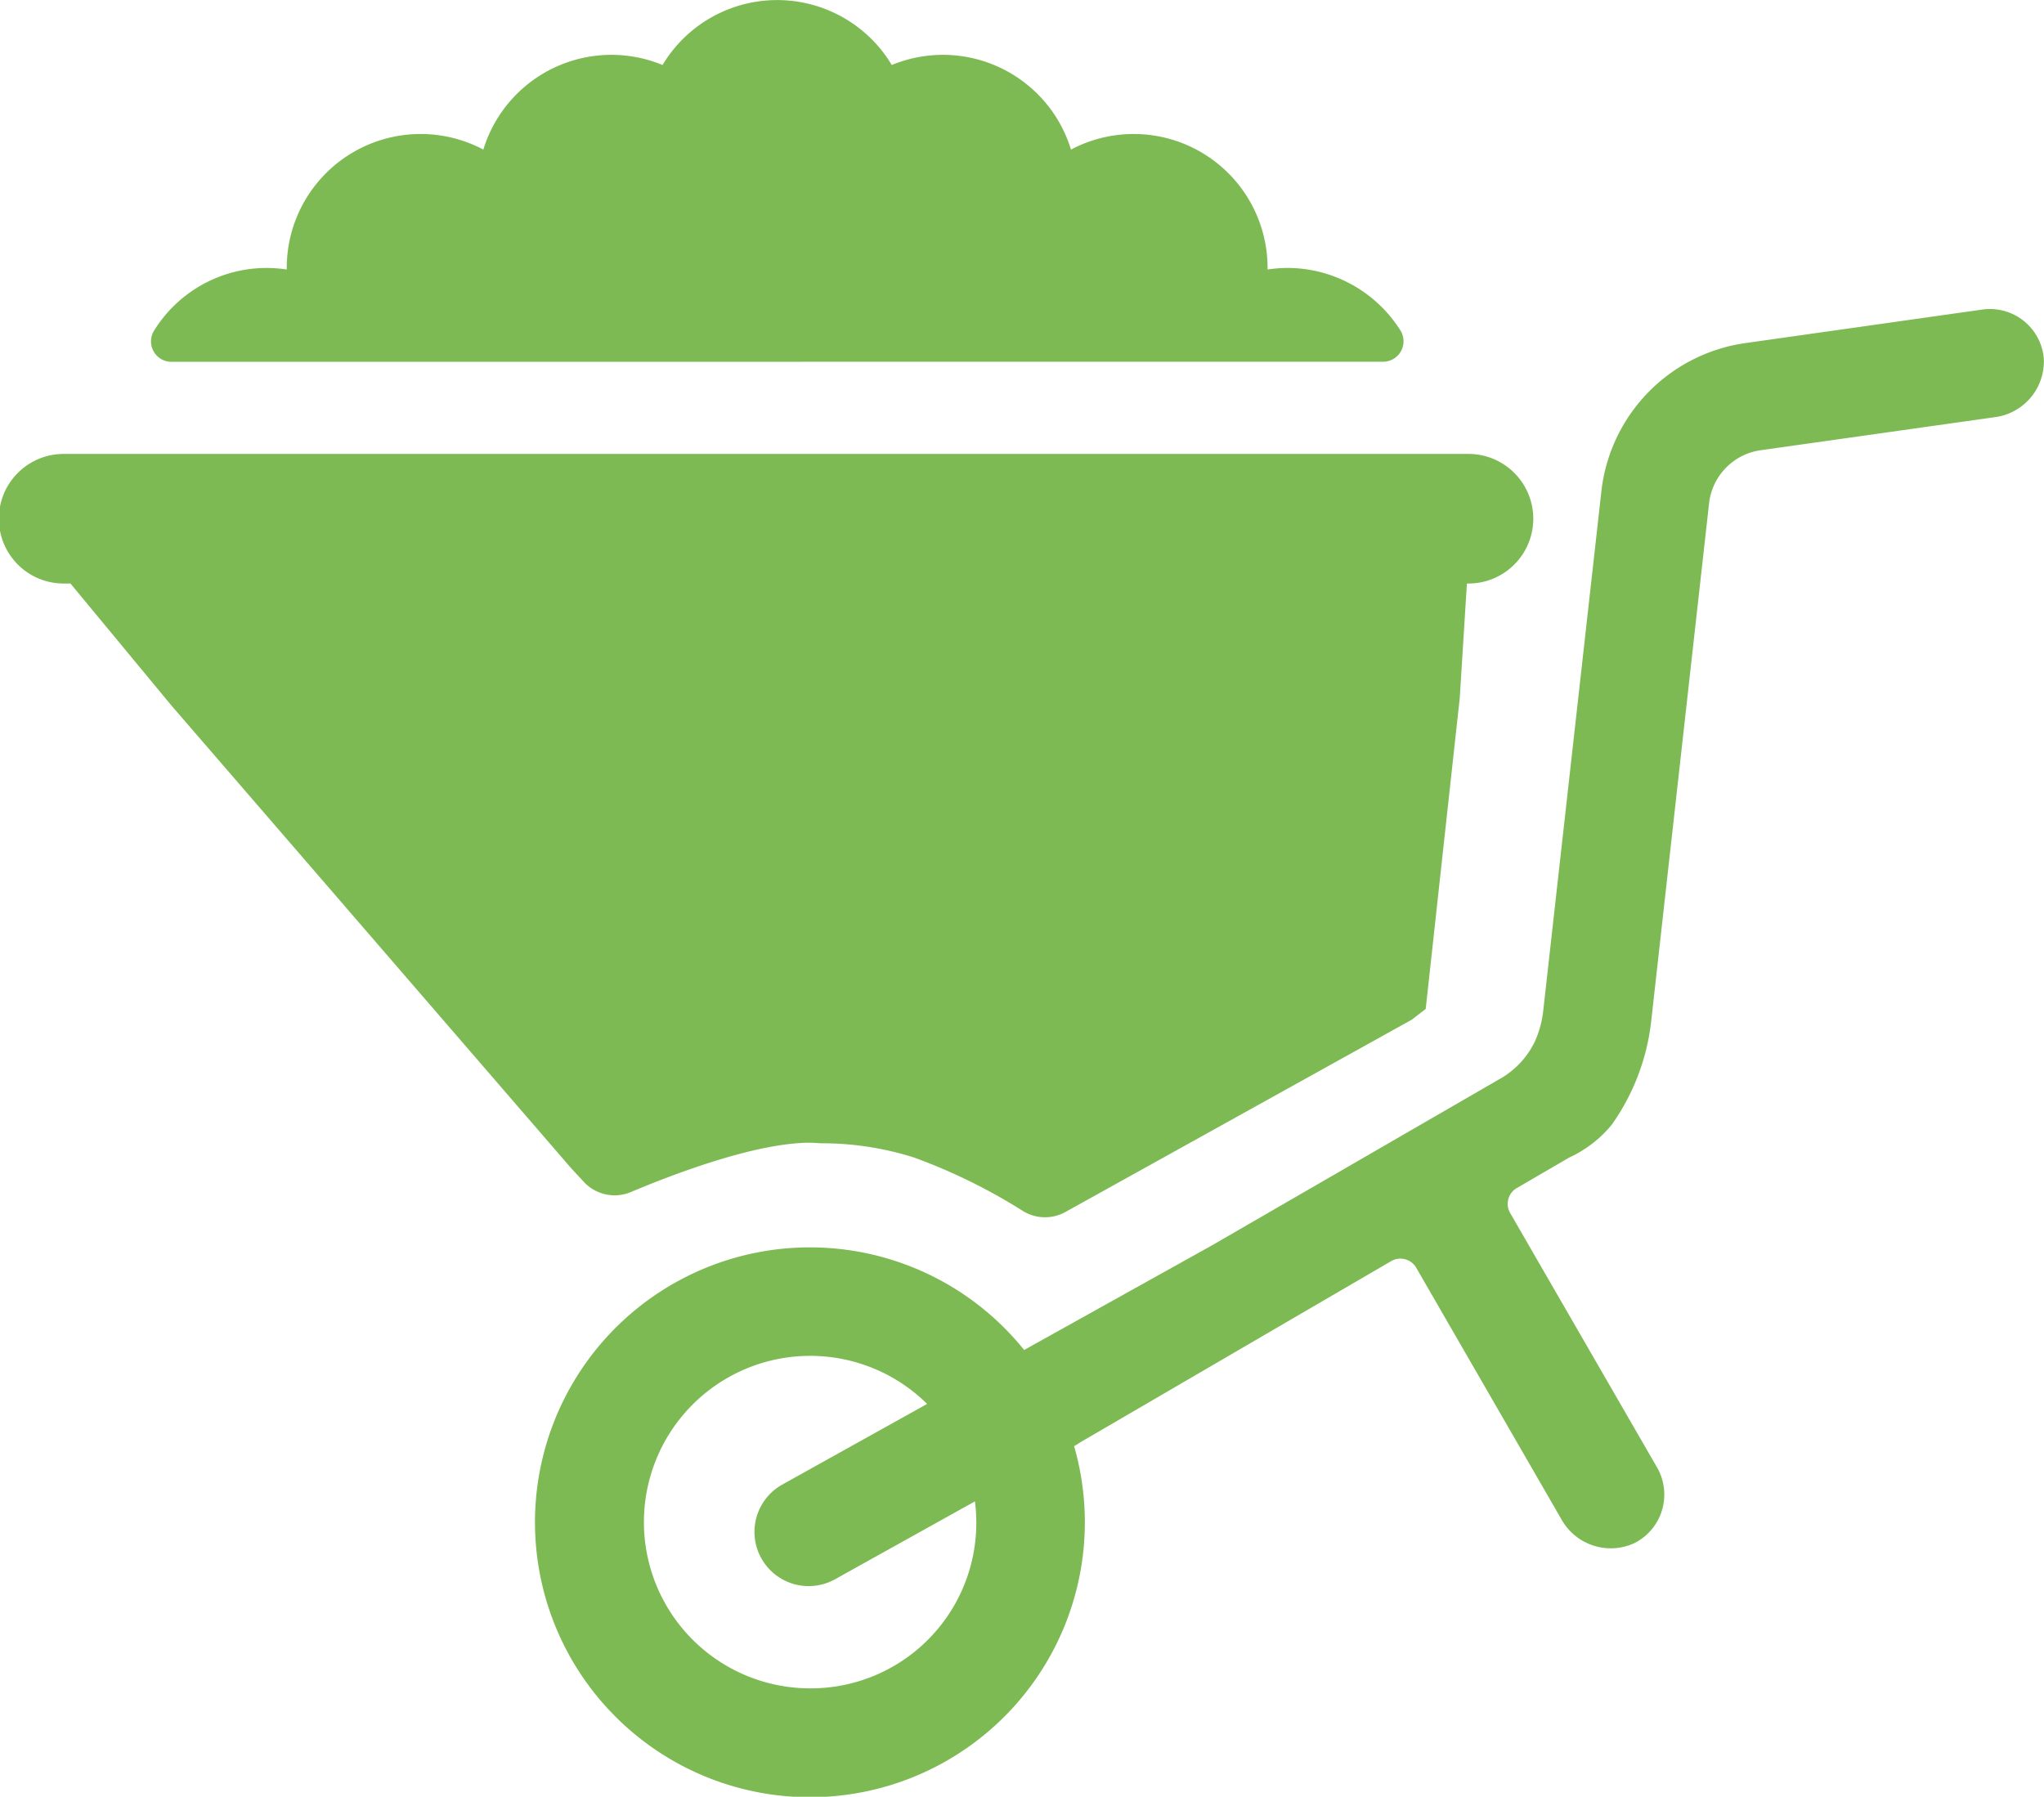
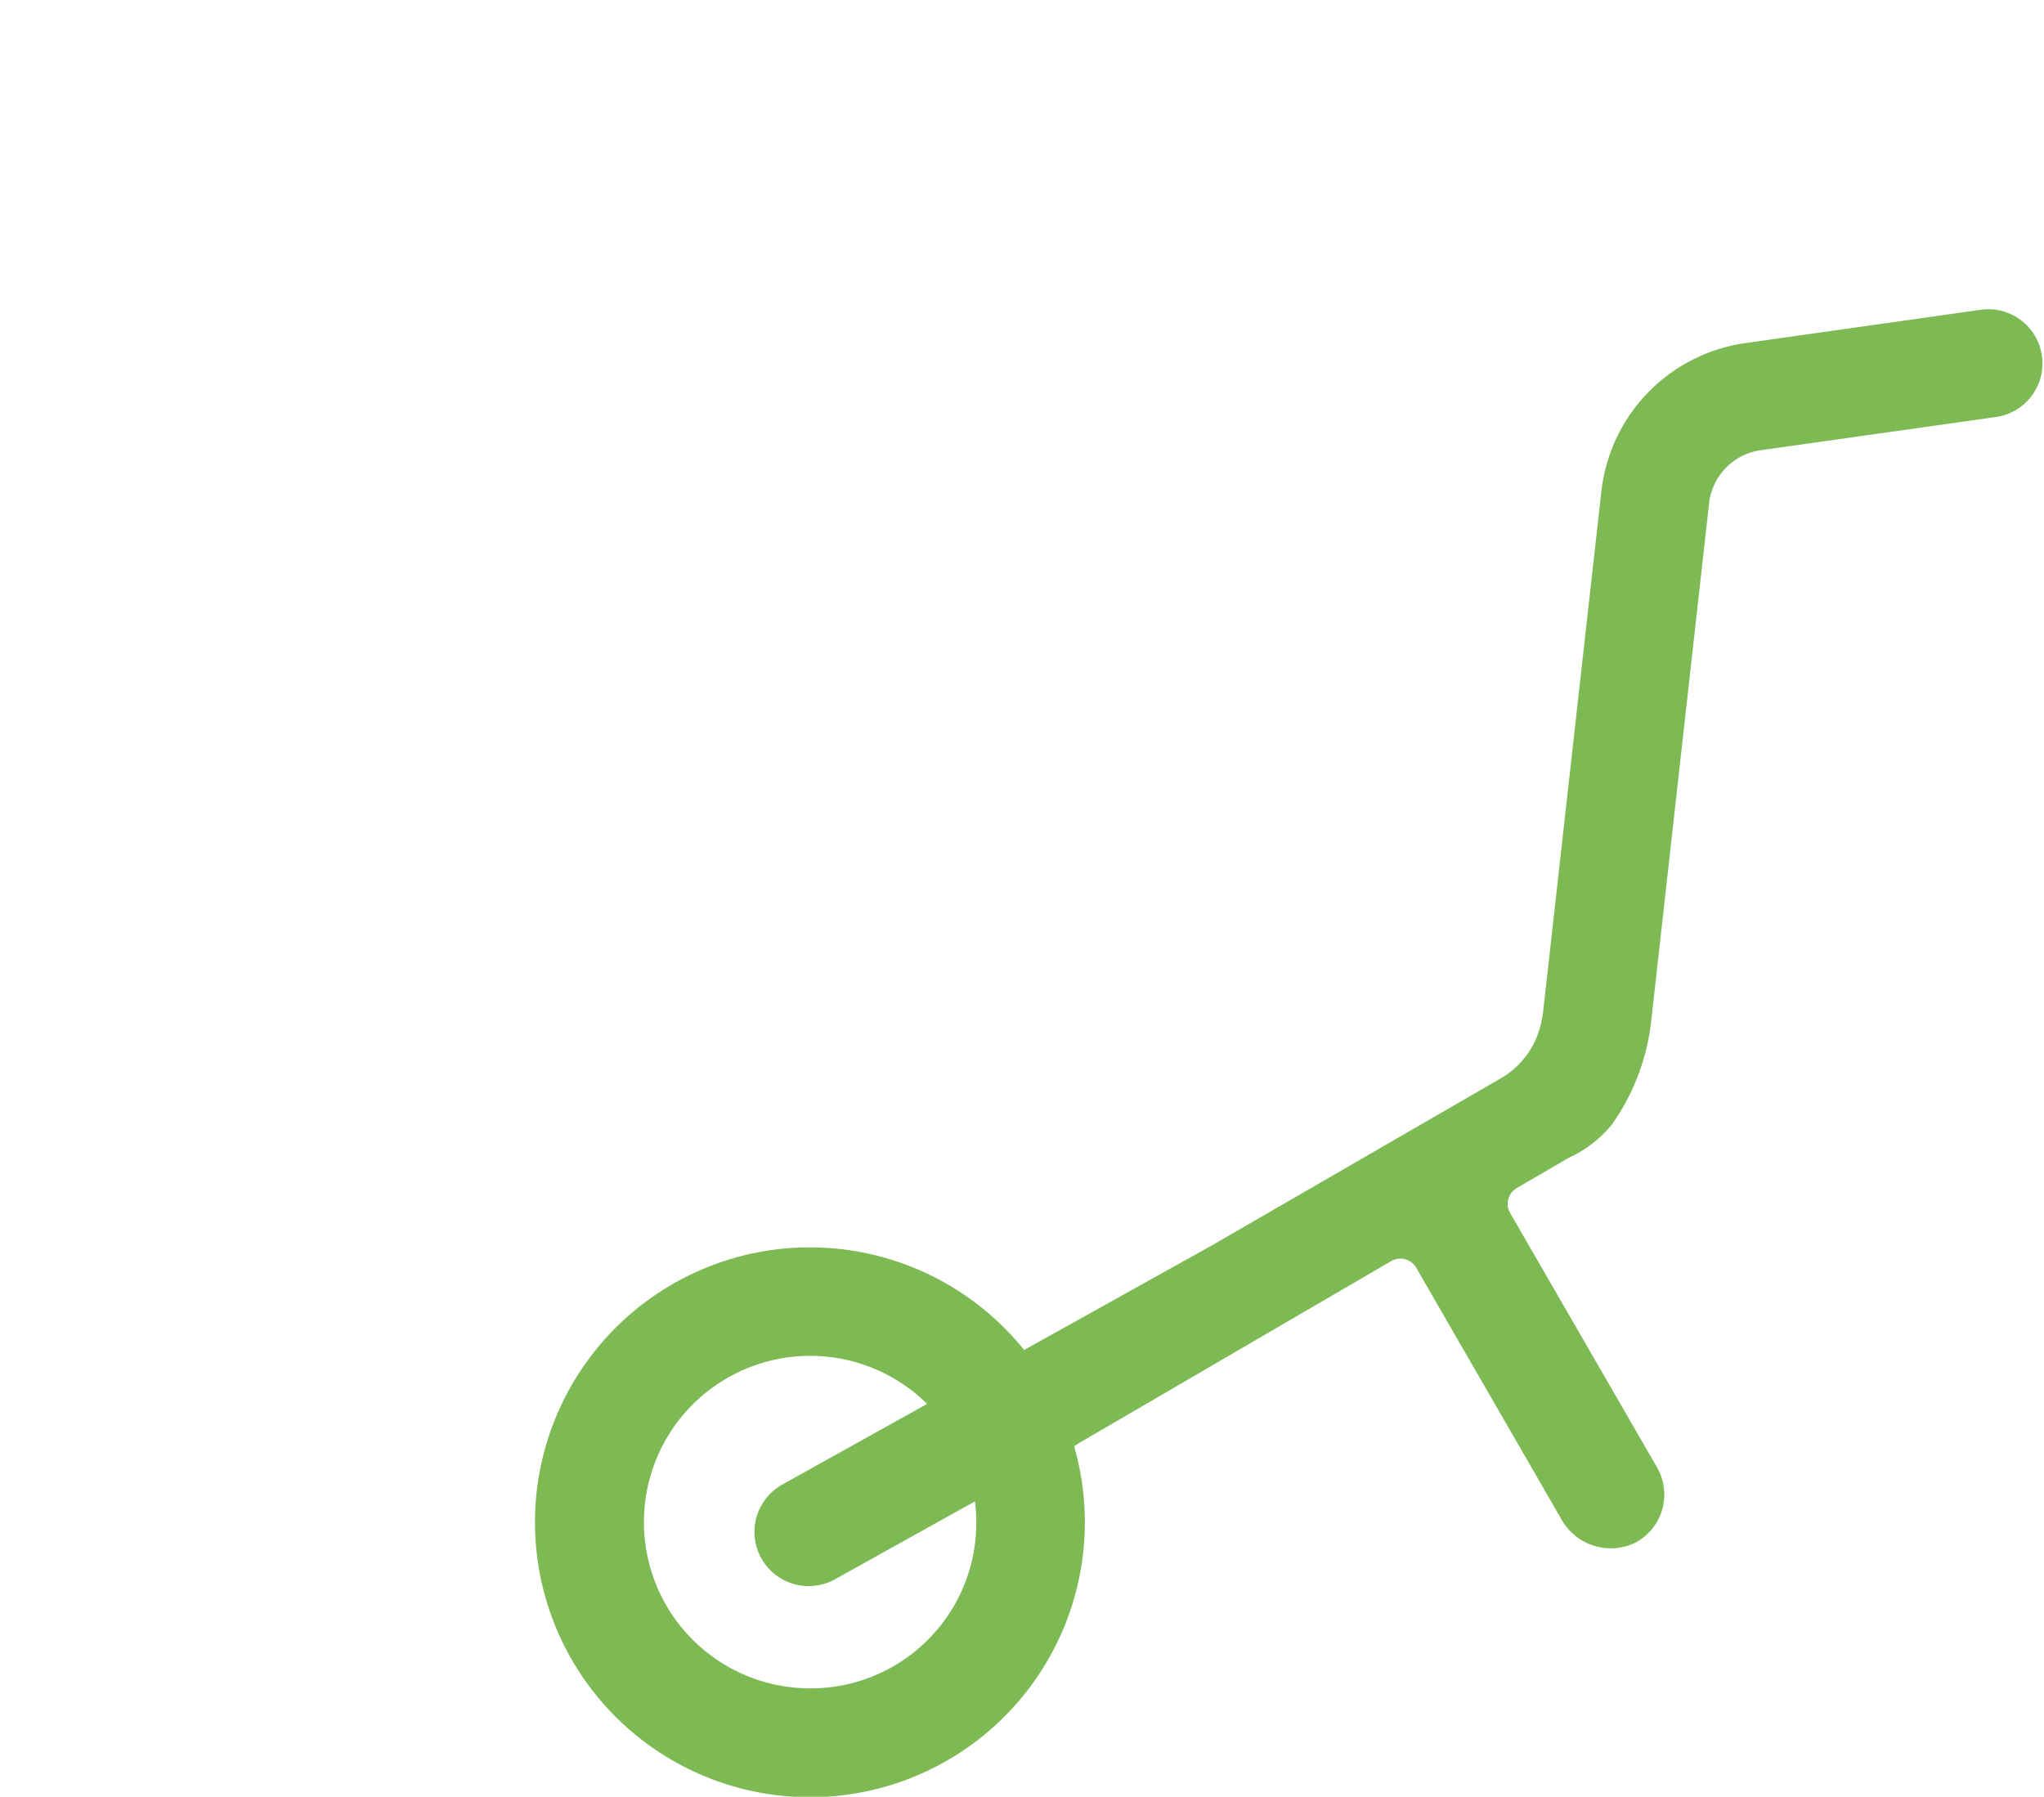
<svg xmlns="http://www.w3.org/2000/svg" id="Component_34_1" data-name="Component 34 – 1" width="102.039" height="89.699" viewBox="0 0 102.039 89.699">
  <defs>
    <clipPath id="clip-path">
      <rect id="Rectangle_658" data-name="Rectangle 658" width="102.039" height="74.271" transform="translate(0 0)" fill="#7dba53" />
    </clipPath>
  </defs>
  <g id="Component_29_1" data-name="Component 29 – 1" transform="translate(0 15.429)">
    <g id="Group_261" data-name="Group 261" clip-path="url(#clip-path)">
-       <path id="Path_978" data-name="Path 978" d="M99.684.027,87.865,1.7A8.419,8.419,0,0,0,80.673,9.1l-2.9,25.91a5.107,5.107,0,0,1-.431,1.579,4.273,4.273,0,0,1-1.791,1.876L61.214,46.756l-9.357,5.212a13.725,13.725,0,1,0,2.493,4.8,2.376,2.376,0,0,0,.276-.171l2.452-1.429,5.929-3.456,7.174-4.181a.913.913,0,0,1,1.251.335L78.67,60.407a2.819,2.819,0,0,0,3.658,1.2,2.716,2.716,0,0,0,1.122-3.78l-7.33-12.695a.913.913,0,0,1,.33-1.248l2.608-1.519a6,6,0,0,0,2.126-1.634,11.071,11.071,0,0,0,1.97-5.126L86.049,9.7a3.015,3.015,0,0,1,2.574-2.651l11.668-1.647a2.809,2.809,0,0,0,2.468-2.935A2.7,2.7,0,0,0,99.684.027M41.205,68.861a8.3,8.3,0,1,1,5.808-14.2l-7.23,4.026a2.705,2.705,0,1,0,2.633,4.727L49.4,59.526a8.266,8.266,0,0,1-8.2,9.335" transform="translate(-0.73 -0.001)" fill="#7dba53" />
-       <path id="Path_979" data-name="Path 979" d="M29.154,43.783a2.1,2.1,0,0,0,2.348.494c2.088-.88,6.214-2.46,8.938-2.46.192,0,.379.023.569.029a15.135,15.135,0,0,1,4.627.713,28.244,28.244,0,0,1,5.45,2.68,2.1,2.1,0,0,0,2.106.034l17.289-9.6.692-.536,1.7-15.526L73.23,13.9h.021a3.235,3.235,0,1,0,0-6.469H3.235a3.235,3.235,0,1,0,0,6.469h.282l5.029,6.077,5.867,6.79,10.66,12.341,3.282,3.8c.214.247.509.565.8.871" transform="translate(0 -0.198)" fill="#7dba53" />
+       <path id="Path_978" data-name="Path 978" d="M99.684.027,87.865,1.7A8.419,8.419,0,0,0,80.673,9.1l-2.9,25.91a5.107,5.107,0,0,1-.431,1.579,4.273,4.273,0,0,1-1.791,1.876L61.214,46.756l-9.357,5.212a13.725,13.725,0,1,0,2.493,4.8,2.376,2.376,0,0,0,.276-.171l2.452-1.429,5.929-3.456,7.174-4.181a.913.913,0,0,1,1.251.335L78.67,60.407a2.819,2.819,0,0,0,3.658,1.2,2.716,2.716,0,0,0,1.122-3.78l-7.33-12.695a.913.913,0,0,1,.33-1.248l2.608-1.519a6,6,0,0,0,2.126-1.634,11.071,11.071,0,0,0,1.97-5.126L86.049,9.7a3.015,3.015,0,0,1,2.574-2.651l11.668-1.647A2.7,2.7,0,0,0,99.684.027M41.205,68.861a8.3,8.3,0,1,1,5.808-14.2l-7.23,4.026a2.705,2.705,0,1,0,2.633,4.727L49.4,59.526a8.266,8.266,0,0,1-8.2,9.335" transform="translate(-0.73 -0.001)" fill="#7dba53" />
    </g>
  </g>
-   <path id="Path_2434" data-name="Path 2434" d="M72.442,18.059A1.021,1.021,0,0,0,73.3,16.5a6.681,6.681,0,0,0-5.658-3.124,6.768,6.768,0,0,0-.976.079c0-.027,0-.052,0-.079a6.684,6.684,0,0,0-9.814-5.908,6.685,6.685,0,0,0-8.946-4.223,6.671,6.671,0,0,0-11.444,0,6.685,6.685,0,0,0-8.946,4.223,6.684,6.684,0,0,0-9.814,5.908c0,.027,0,.052,0,.079A6.607,6.607,0,0,0,11.082,16.5a1.02,1.02,0,0,0,.861,1.563Z" transform="translate(-3.387)" fill="#7dba53" />
</svg>